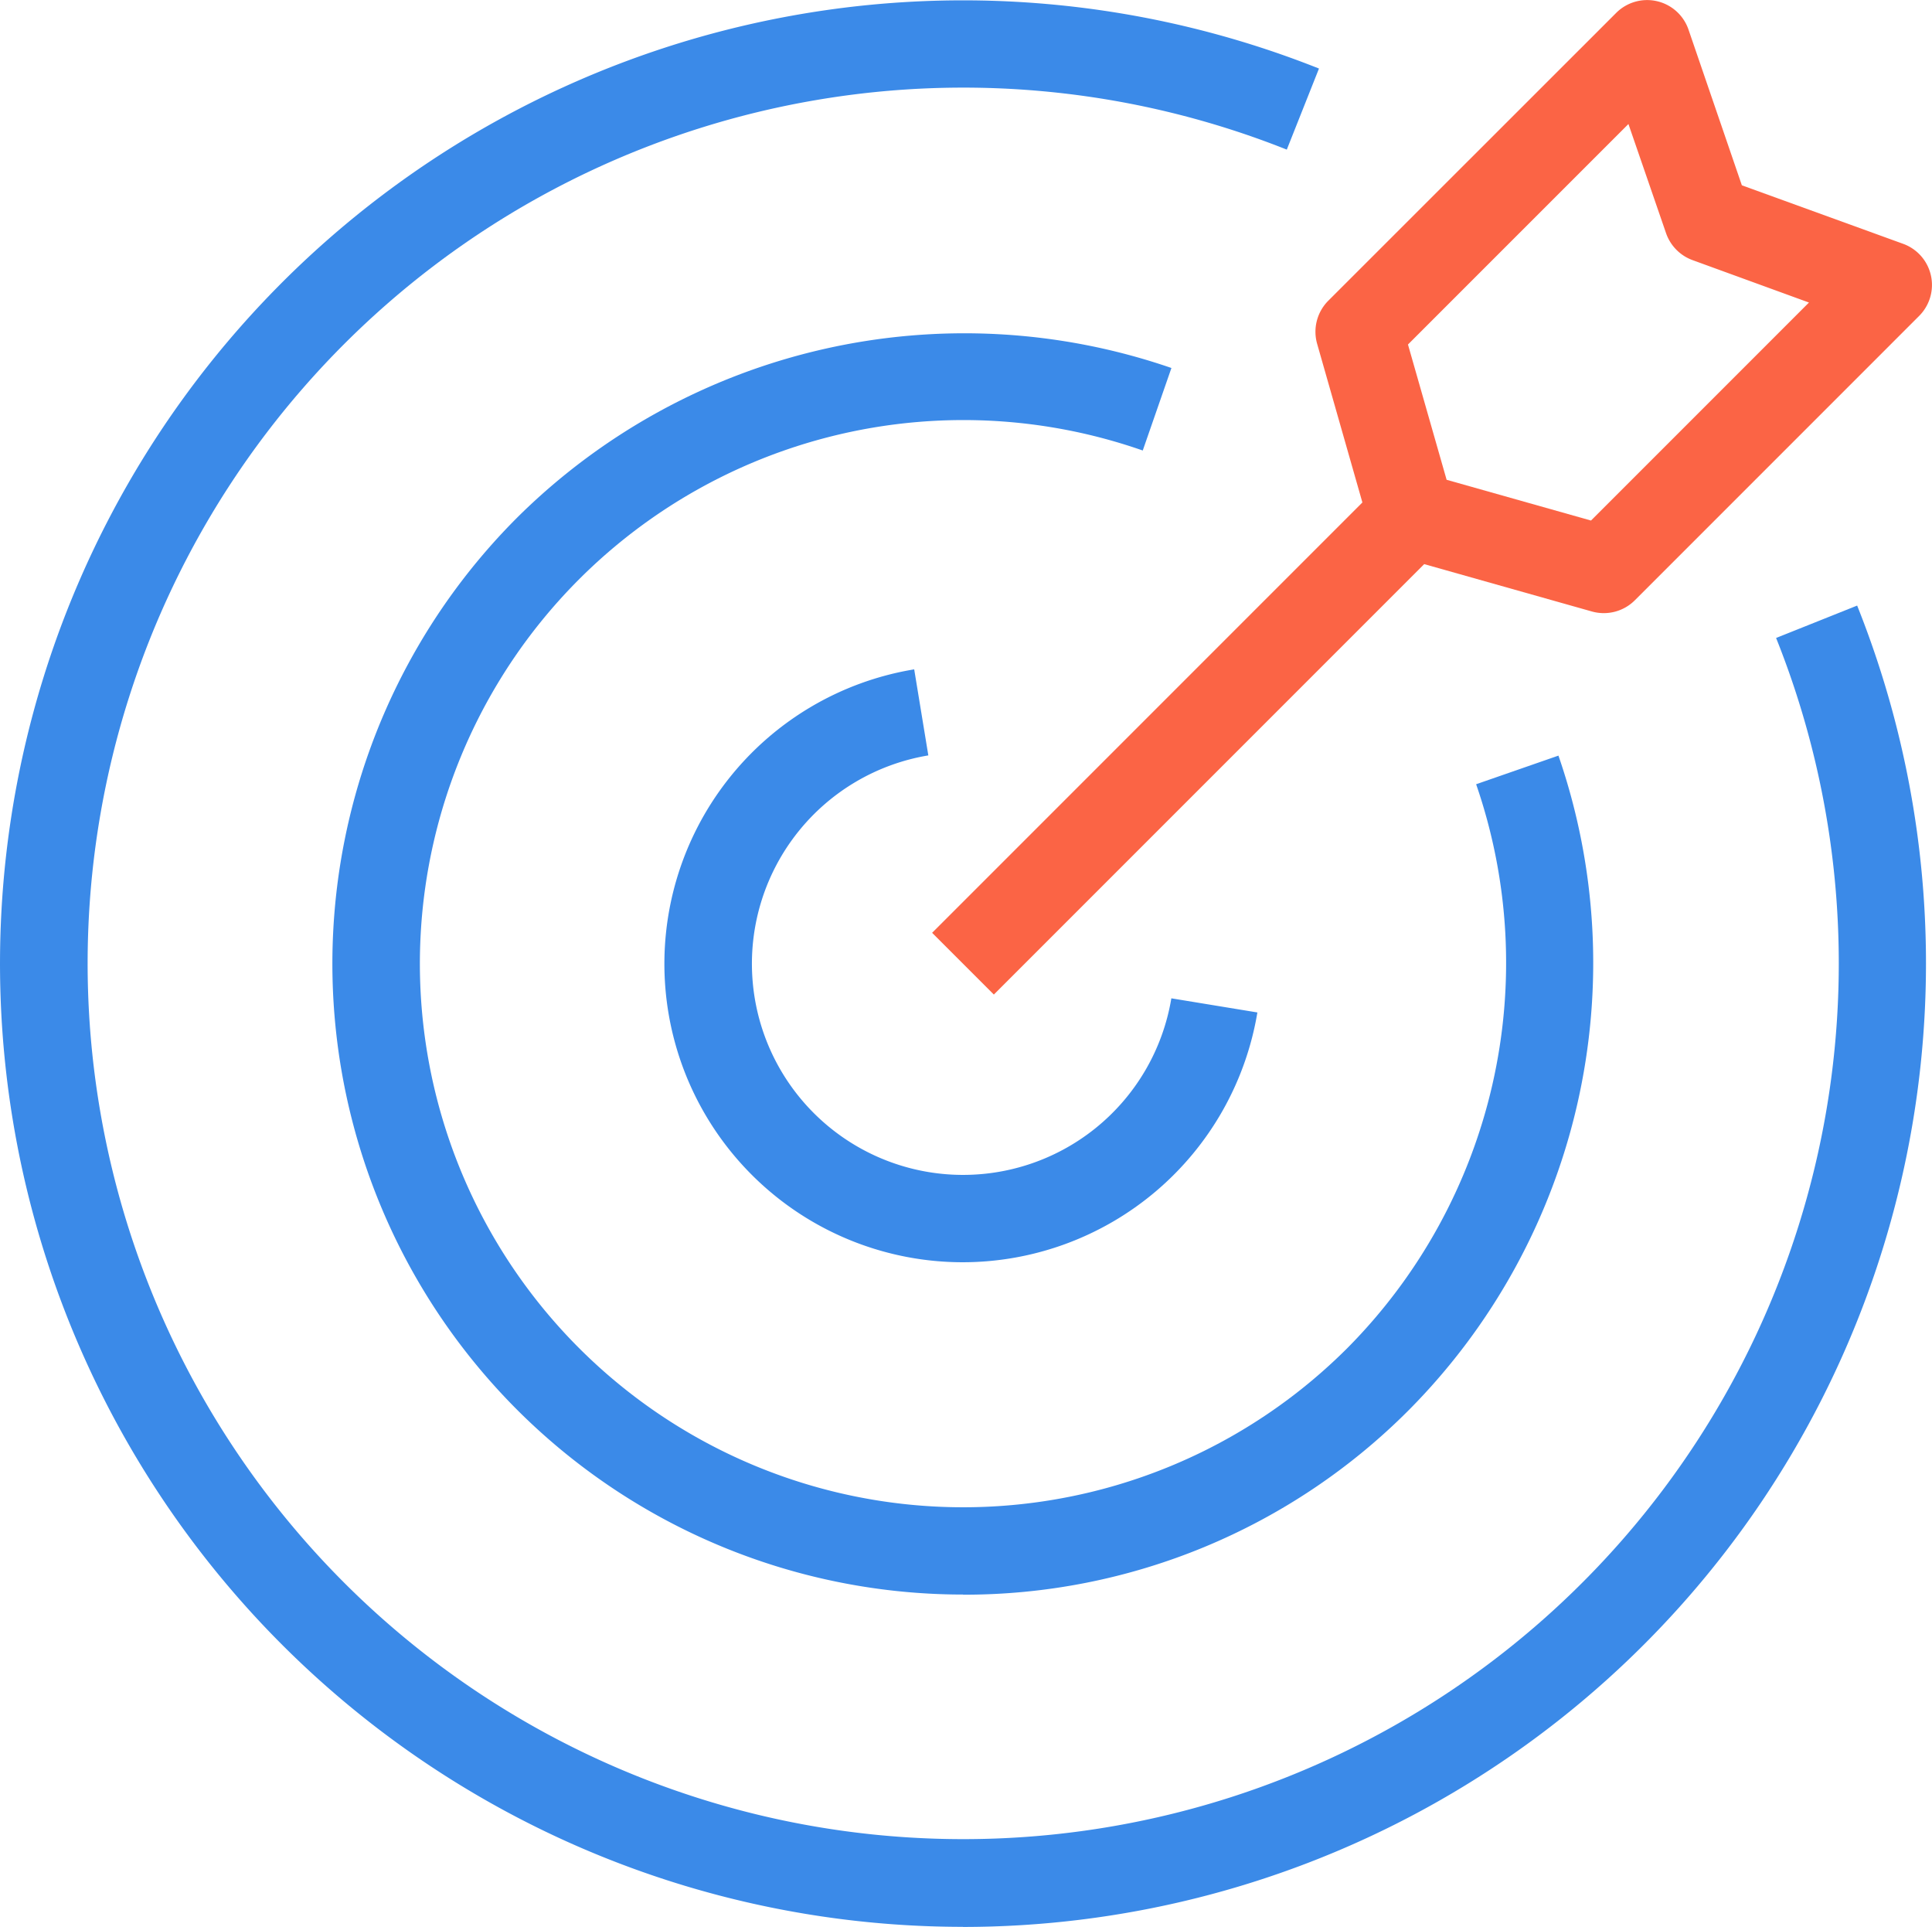
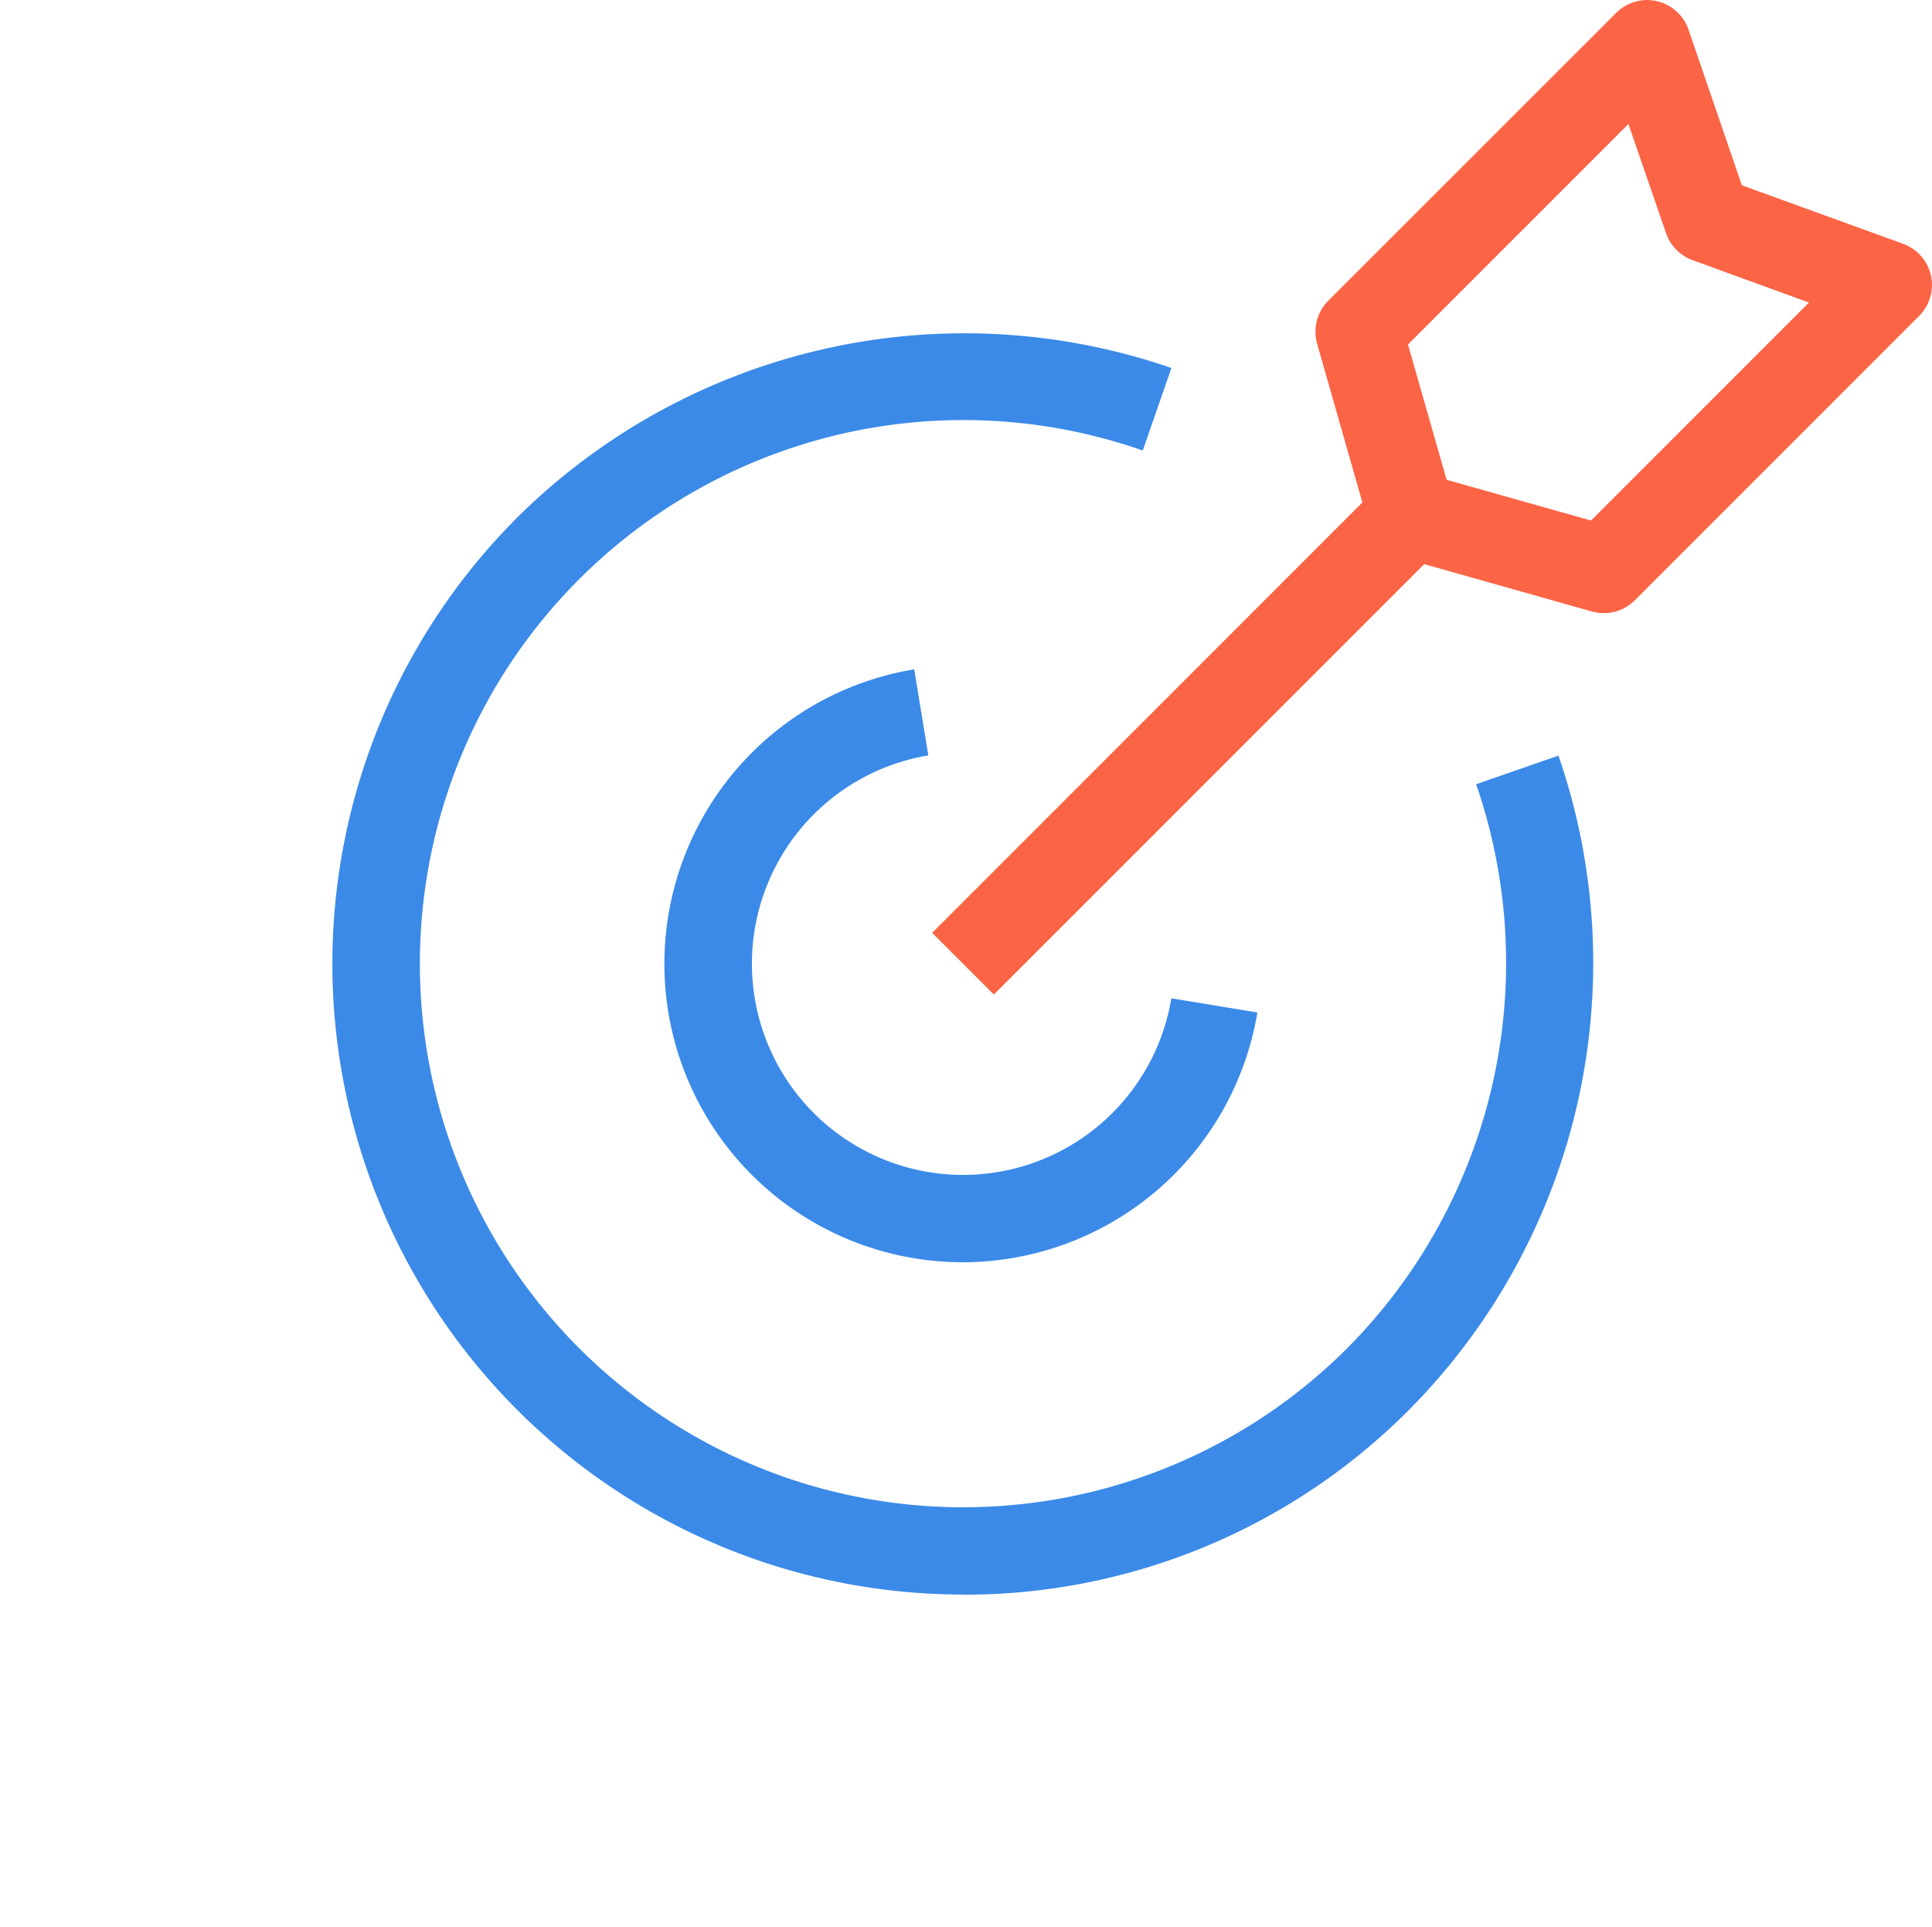
<svg xmlns="http://www.w3.org/2000/svg" width="99.994" height="99.711" viewBox="0 0 99.994 99.711">
  <defs>
    <clipPath id="a">
      <rect width="99.994" height="99.711" transform="translate(0 0)" fill="#3b8ae8" />
    </clipPath>
  </defs>
  <g clip-path="url(#a)">
-     <path d="M49.844,99.706A49.844,49.844,0,1,1,68.266,3.547L66.6,7.742a45.317,45.317,0,1,0,25.325,25.27l4.195-1.676A49.865,49.865,0,0,1,49.833,99.711Z" fill="#3b8ae8" />
    <path d="M49.844,82.511A32.643,32.643,0,0,1,26.766,26.784a32.861,32.861,0,0,1,33.863-7.742l-1.484,4.27A28.131,28.131,0,0,0,29.969,69.757a28.114,28.114,0,0,0,39.766,0A28.292,28.292,0,0,0,76.4,40.581L80.66,39.1a32.833,32.833,0,0,1-7.742,33.863A32.445,32.445,0,0,1,49.84,82.518Z" fill="#3b8ae8" />
    <path d="M49.844,65.316a15.443,15.443,0,0,1-2.528-30.68l.731,4.453a10.928,10.928,0,1,0,12.578,12.57l4.453.731a15.471,15.471,0,0,1-15.25,12.926Z" fill="#3b8ae8" />
    <path d="M51.438,51.464l-3.195-3.195L70.513,26l-2.344-8.215a2.274,2.274,0,0,1,.57-2.215L83.653.663a2.264,2.264,0,0,1,3.735.859l2.765,8.067,8.356,3.031a2.265,2.265,0,0,1,.828,3.719L84.614,31.062a2.273,2.273,0,0,1-2.215.582l-8.687-2.453ZM74.872,24.827l7.473,2.109L93.626,15.655,87.6,13.46a2.278,2.278,0,0,1-1.368-1.387L84.282,6.417l-11.41,11.41Z" fill="#fb6445" />
  </g>
</svg>